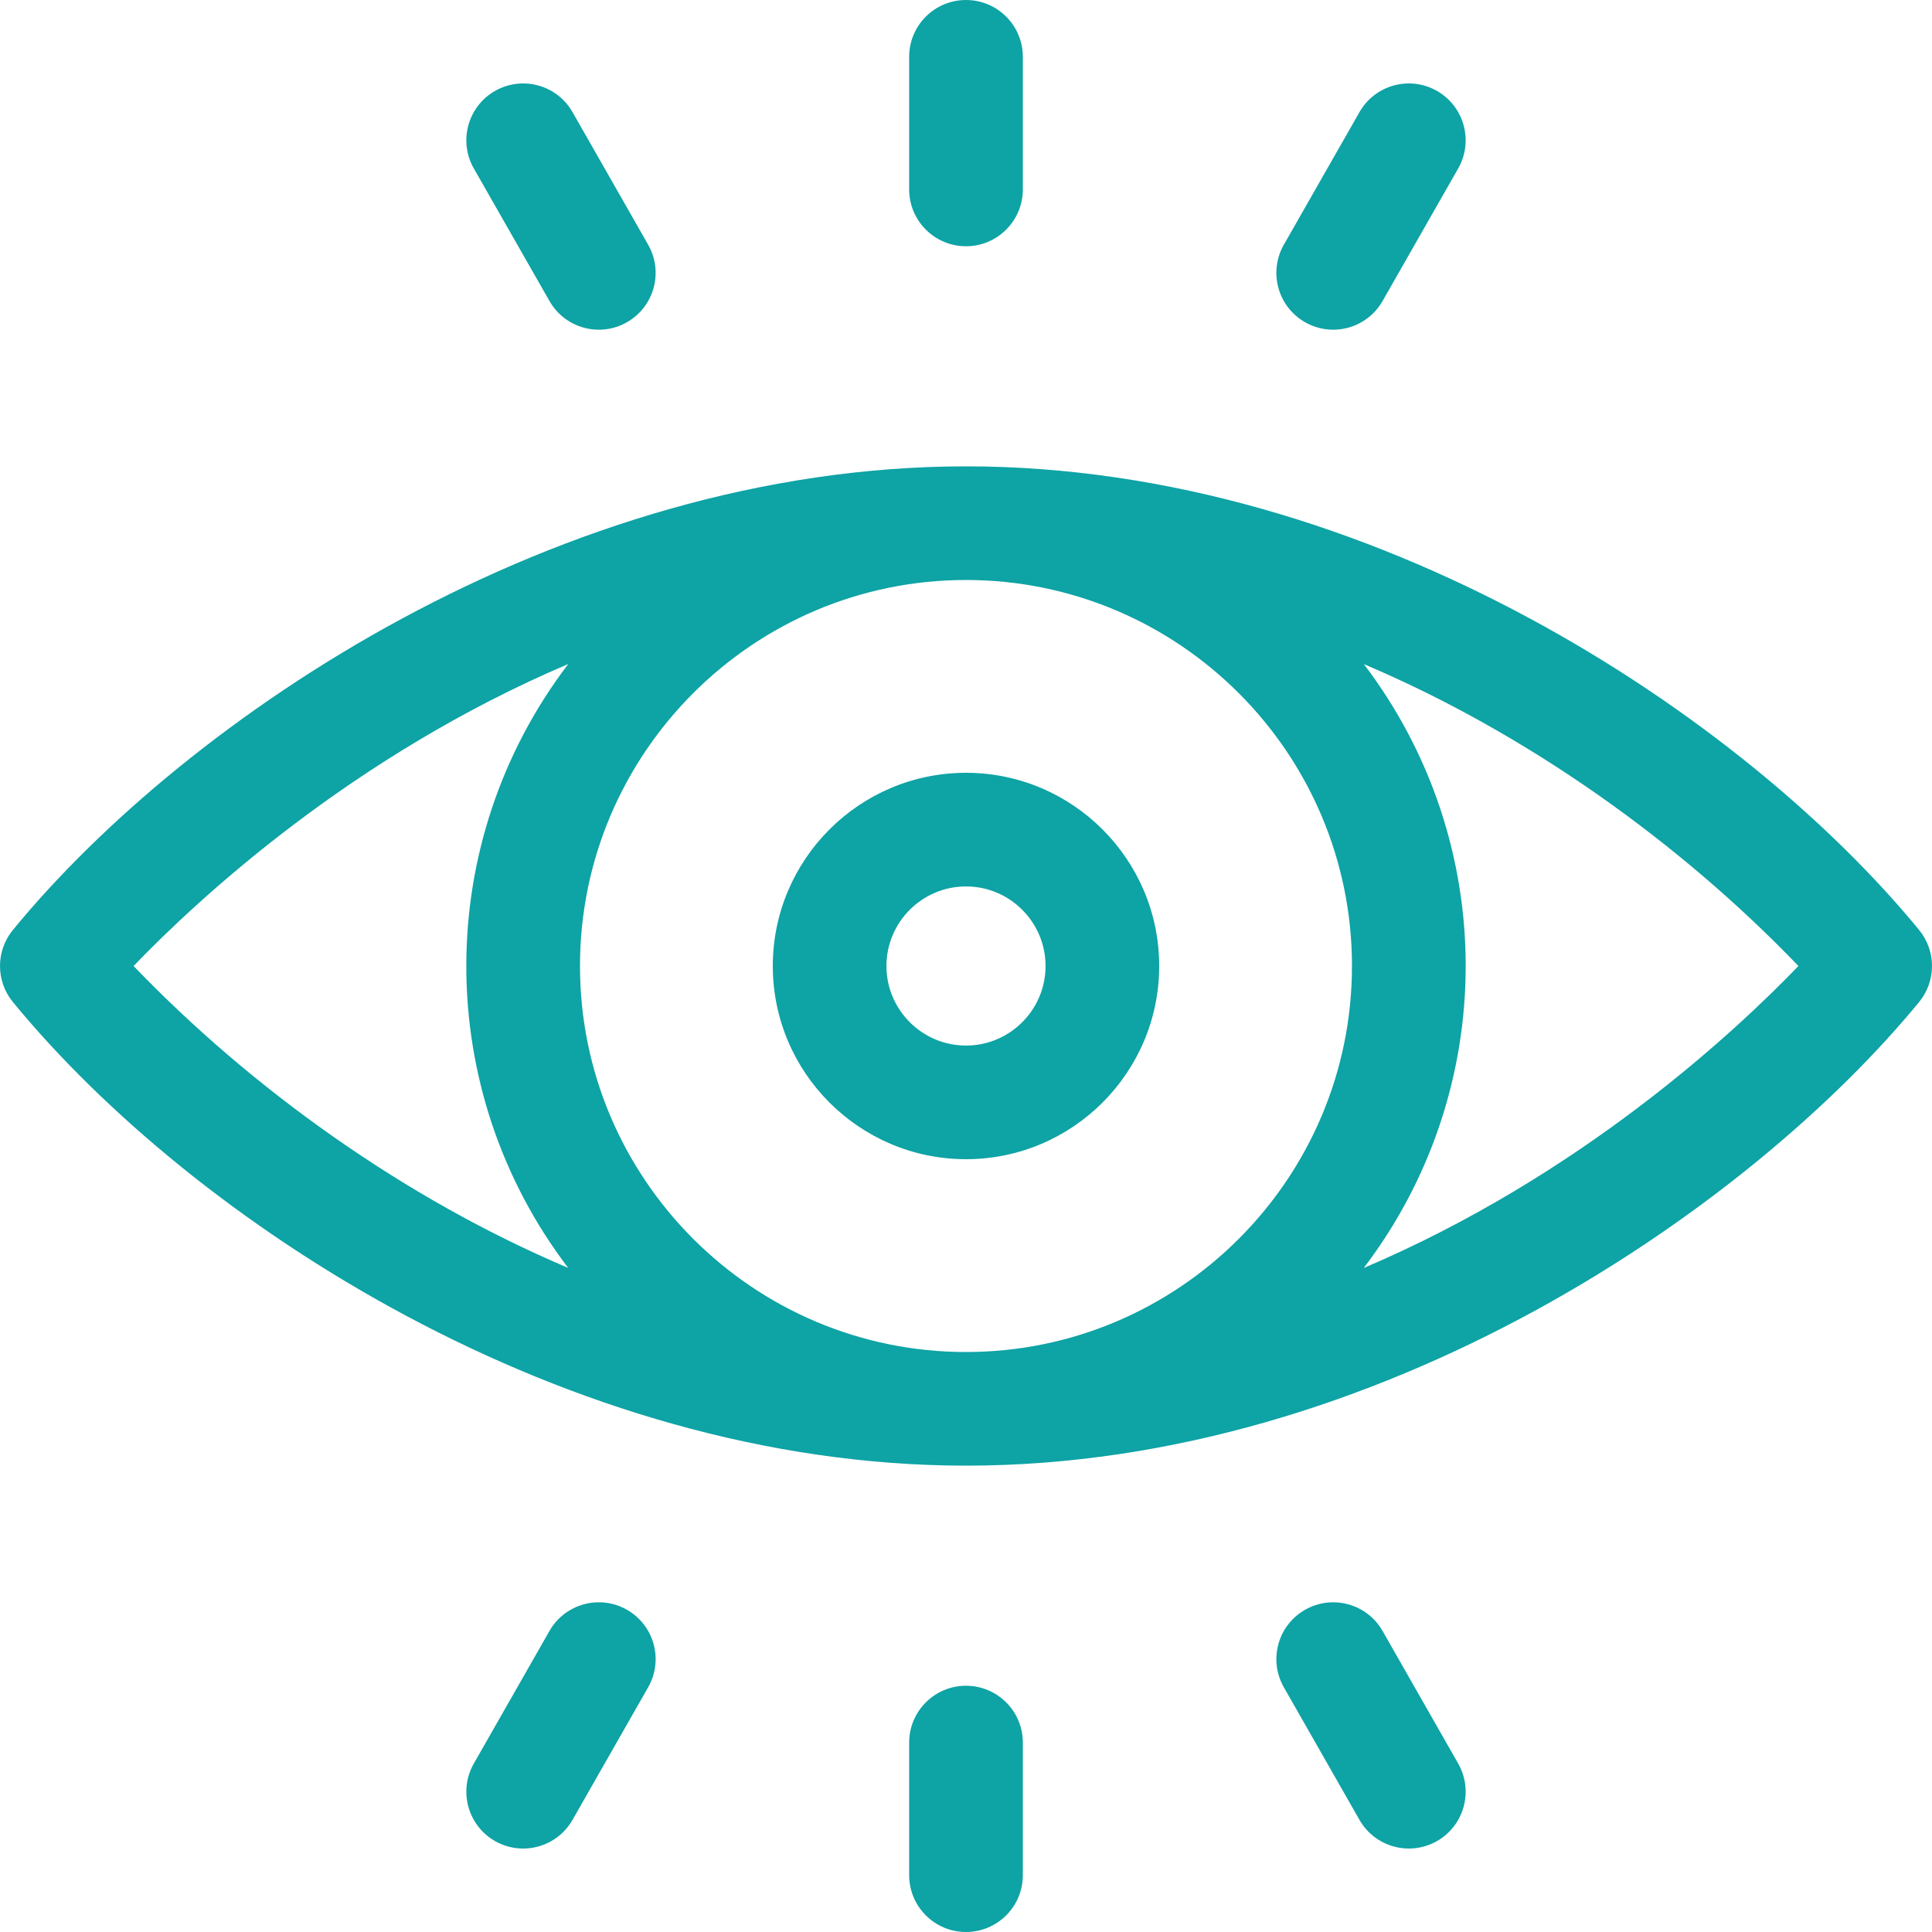
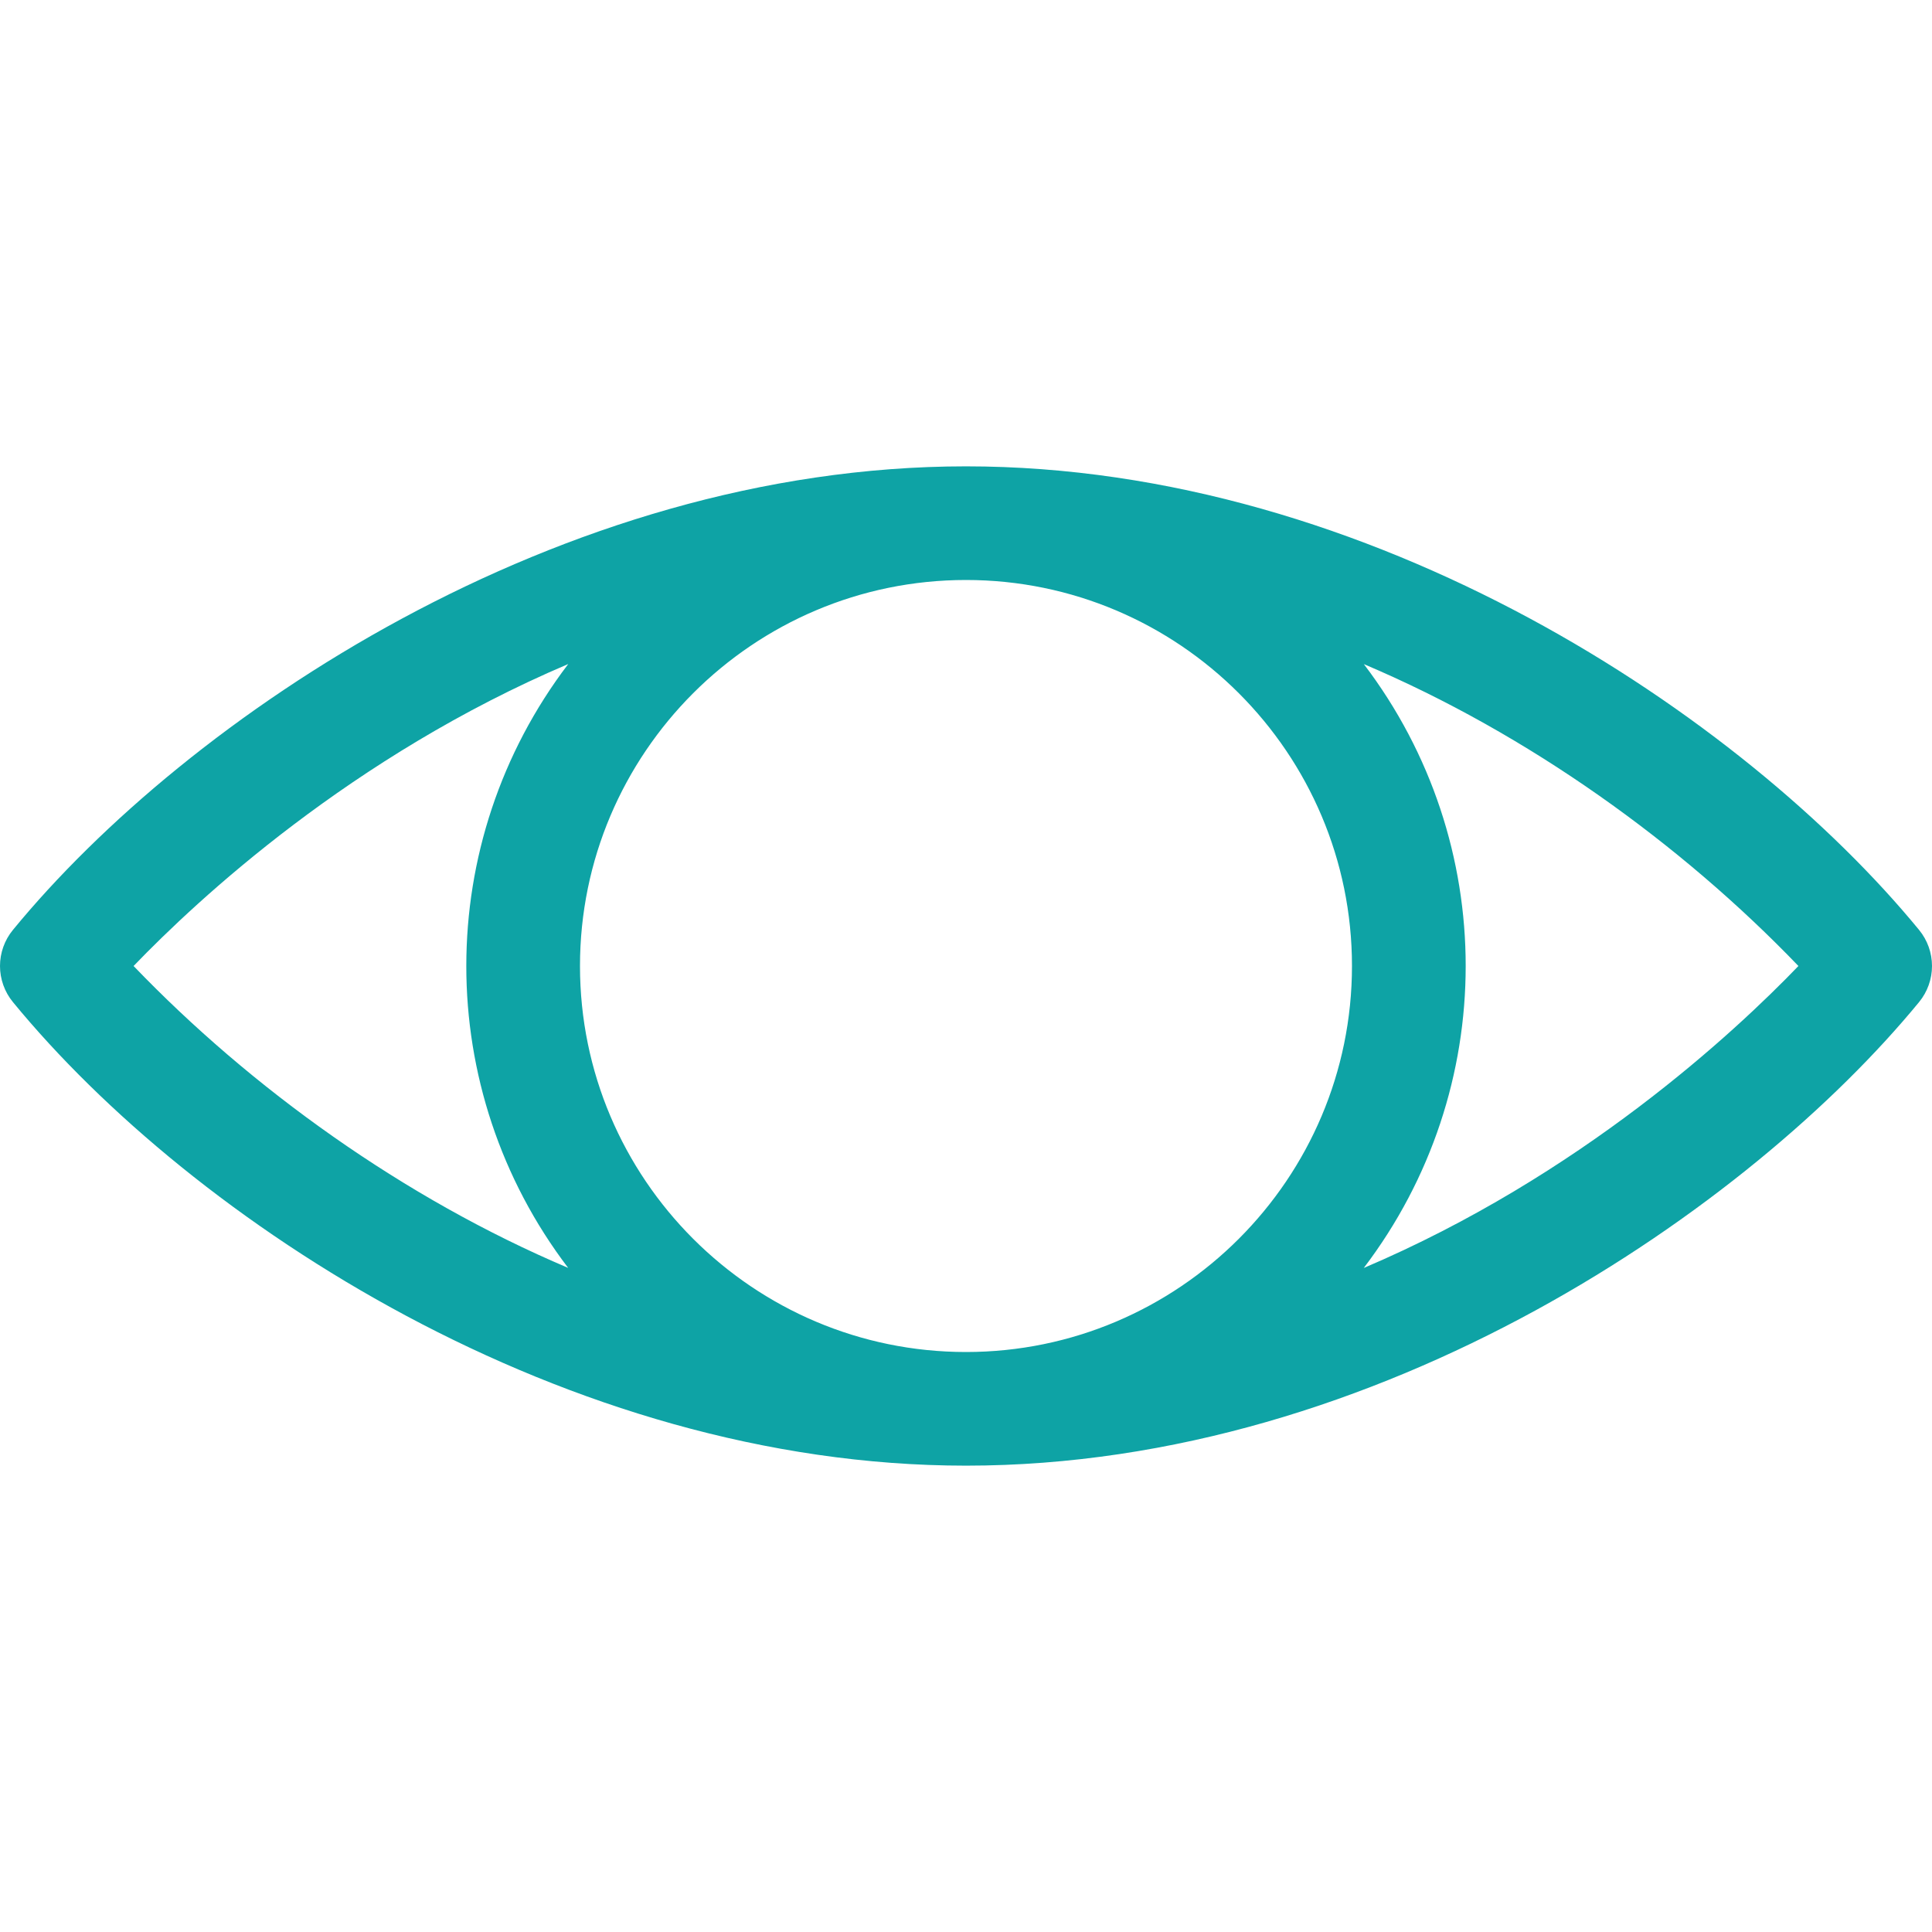
<svg xmlns="http://www.w3.org/2000/svg" width="50" height="50" viewBox="0 0 50 50" fill="none">
  <g id="Vector">
    <path d="M49.666 24.067C45.122 18.531 35.501 12.069 25 12.069C14.462 12.069 4.84 18.575 0.334 24.067C0.118 24.33 0 24.66 0 25C0 25.34 0.118 25.67 0.334 25.933C4.986 31.603 14.63 37.931 25 37.931C35.739 37.931 45.319 31.229 49.666 25.933C49.882 25.67 50 25.34 50 25C50 24.66 49.882 24.33 49.666 24.067ZM34.989 25C34.989 30.508 30.508 34.99 25 34.99C19.491 34.99 15.01 30.508 15.01 25C15.01 19.492 19.492 15.01 25 15.01C30.509 15.011 34.989 19.492 34.989 25ZM3.457 25C5.112 23.28 9.103 19.567 14.706 17.185C11.19 21.804 11.188 28.192 14.704 32.813C10.444 31.008 6.487 28.155 3.457 25ZM35.294 32.815C38.81 28.195 38.812 21.808 35.296 17.187C39.556 18.992 43.513 21.845 46.543 25C44.888 26.72 40.897 30.433 35.294 32.815Z" fill="#0EA3A5" />
-     <path d="M20 25C20 27.757 22.243 30 25 30C27.757 30 30 27.757 30 25C30 22.243 27.757 20 25 20C22.243 20 20 22.243 20 25ZM27.059 25C27.059 26.135 26.135 27.059 25 27.059C23.865 27.059 22.941 26.135 22.941 25C22.941 23.865 23.865 22.941 25 22.941C26.135 22.941 27.059 23.865 27.059 25ZM25 6.373C25.812 6.373 26.471 5.714 26.471 4.902V1.471C26.471 0.658 25.812 0 25 0C24.188 0 23.529 0.658 23.529 1.471V4.902C23.529 5.714 24.188 6.373 25 6.373ZM33.775 8.339C34.48 8.742 35.378 8.496 35.781 7.79L37.738 4.359C38.14 3.654 37.894 2.756 37.189 2.353C36.483 1.951 35.585 2.196 35.183 2.902L33.226 6.333C32.823 7.039 33.069 7.937 33.775 8.339ZM14.22 7.79C14.622 8.496 15.52 8.742 16.226 8.339C16.931 7.937 17.177 7.039 16.774 6.333L14.817 2.902C14.415 2.196 13.517 1.951 12.811 2.353C12.106 2.755 11.86 3.654 12.262 4.359L14.22 7.79ZM25 43.627C24.188 43.627 23.529 44.286 23.529 45.098V48.529C23.529 49.342 24.188 50 25 50C25.812 50 26.471 49.342 26.471 48.529V45.098C26.471 44.286 25.812 43.627 25 43.627ZM16.226 41.661C15.52 41.258 14.622 41.504 14.22 42.209L12.262 45.641C11.86 46.346 12.106 47.245 12.811 47.647C13.517 48.049 14.415 47.803 14.817 47.098L16.774 43.667C17.177 42.961 16.931 42.063 16.226 41.661ZM35.781 42.209C35.378 41.504 34.48 41.258 33.775 41.661C33.069 42.063 32.823 42.961 33.226 43.667L35.183 47.098C35.585 47.803 36.483 48.049 37.189 47.647C37.894 47.245 38.14 46.346 37.738 45.641L35.781 42.209Z" fill="#0EA3A5" />
  </g>
</svg>